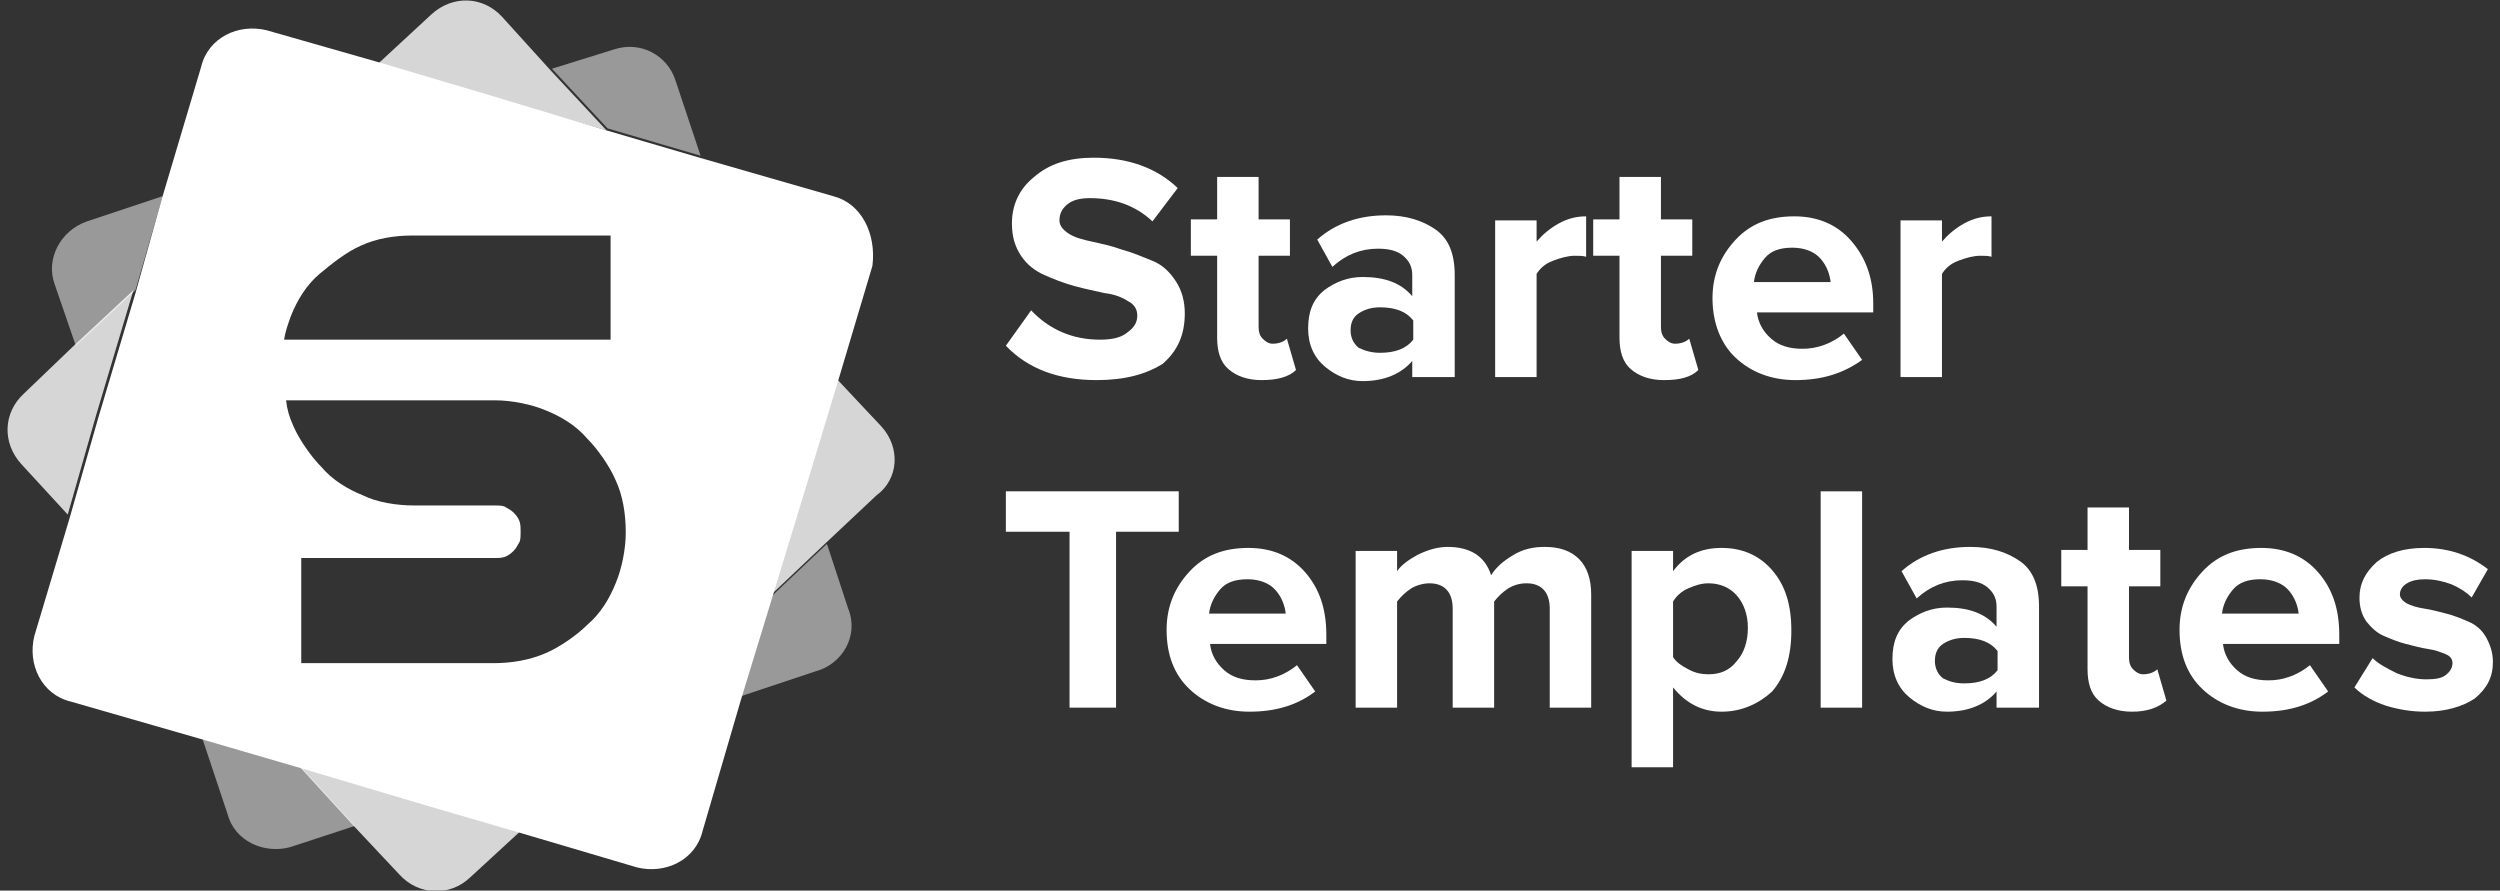
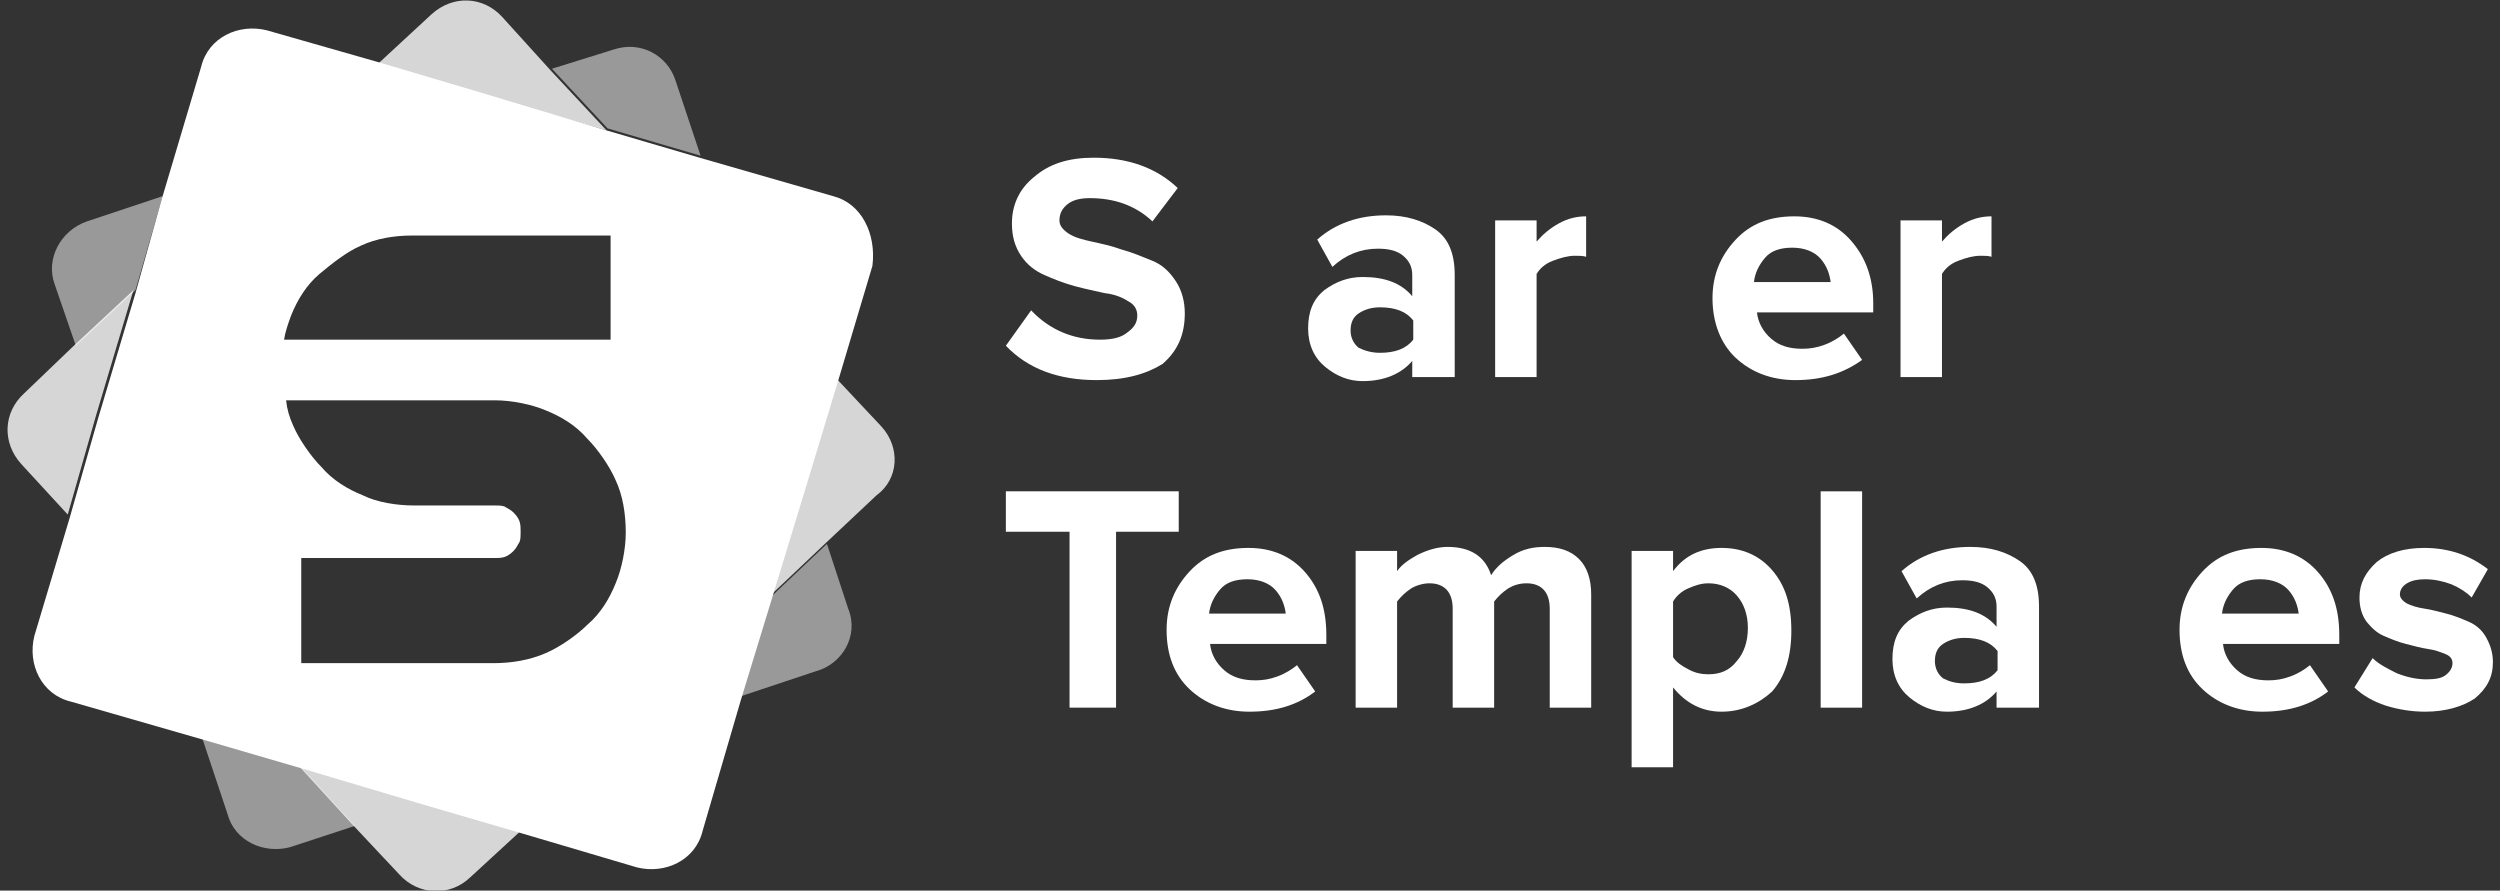
<svg xmlns="http://www.w3.org/2000/svg" version="1.1" id="Layer_1" x="0px" y="0px" viewBox="0 0 247.3 88.1" style="enable-background:new 0 0 247.3 88.1;" xml:space="preserve">
  <rect x="0" y="0" width="247.3" height="88.1" fill="#333333" stroke="none" />
  <style type="text/css">
	.st0{opacity:0.5;}
	.st1{fill:#FFFFFF;}
	.st2{opacity:0.8;}
</style>
  <g>
    <g>
      <g class="st0">
        <path class="st1" d="M60.7,4.9l-6.1,1.9l5.5,5.9l9.2,2.7l-2.5-7.5C66,5.5,63.4,4,60.7,4.9z" />
        <path class="st1" d="M5.4,28.1l2.1,6.1l5.9-5.5l2.7-9.3l-7.5,2.5C6,22.8,4.5,25.6,5.4,28.1z" />
        <path class="st1" d="M20,73l2.5,7.5c0.7,2.7,3.6,4,6.2,3.3l6.4-2.1l-5.3-5.8L20,73z" />
        <path class="st1" d="M83.9,60.2l-2.1-6.4l-5.6,5.3l-3,9.8l7.5-2.5C83.3,65.7,85,62.9,83.9,60.2z" />
      </g>
      <g class="st2">
        <path class="st1" d="M49.7,1.7c-1.9-2.1-4.9-2.2-7-0.3l-5.3,4.9l10.1,3L60,12.9L54.5,7L49.7,1.7z" />
        <path class="st1" d="M2.4,38.9c-2.1,1.9-2.2,4.9-0.3,7l4.6,5l2.8-9.8l3.7-12.4l-5.9,5.5L2.4,38.9z" />
        <path class="st1" d="M87.2,42.2l-4.6-4.9l-3,9.9L76.1,59l5.6-5.3l5-4.7C88.9,47.4,89.1,44.3,87.2,42.2z" />
        <path class="st1" d="M29.6,75.8l5.3,5.8l4.6,4.9c1.9,2.1,5,2.2,7,0.3l5-4.6l-9.6-2.8L29.6,75.8z" />
      </g>
      <path class="st1" d="M82.4,19.4l-13.2-3.8l-9.2-2.7L47.7,9.2l-10.1-3L26.4,3c-2.8-0.7-5.8,0.7-6.5,3.6L16,19.7L13.4,29L9.7,41.4    l-2.8,9.8L3.4,62.9c-0.7,2.8,0.7,5.8,3.6,6.5l13.2,3.8l9.6,2.8l12.1,3.6l9.6,2.8l11.5,3.4c2.8,0.7,5.8-0.7,6.5-3.6l3.8-13l3-9.8    l3.6-11.8l3-9.9l3.4-11.4C86.7,23.1,85.2,20.1,82.4,19.4z M60.4,23.2v10.4H46.6l0,0H28.1c0.1-0.7,0.4-1.6,0.7-2.4    c0.6-1.5,1.5-3,2.8-4.1c1.2-1,2.7-2.2,4.1-2.8c1.5-0.7,3.3-1,5-1H60.4z M29.8,65.6V55.2h19.1c0.3,0,0.7,0,1-0.1    c0.3-0.1,0.6-0.3,0.9-0.6c0.3-0.3,0.4-0.6,0.6-0.9c0.1-0.3,0.1-0.6,0.1-1c0-0.3,0-0.7-0.1-1c-0.1-0.3-0.3-0.6-0.6-0.9    c-0.3-0.3-0.6-0.4-0.9-0.6c-0.3-0.1-0.6-0.1-1-0.1h-8c-1.6,0-3.6-0.3-5-1c-1.5-0.6-3-1.5-4.1-2.8c-1-1-2.2-2.7-2.8-4.1    c-0.4-0.9-0.6-1.6-0.7-2.5H41h5.8H49c1.6,0,3.6,0.4,5,1c1.5,0.6,3,1.5,4.1,2.8c1,1,2.2,2.7,2.8,4.1c0.7,1.5,1,3.3,1,5.2    c0,1.6-0.4,3.6-1,5c-0.6,1.5-1.5,3-2.8,4.1c-1,1-2.7,2.2-4.1,2.8c-1.6,0.7-3.4,1-5.2,1L29.8,65.6L29.8,65.6z" />
    </g>
    <g>
      <path class="st1" d="M108.5,37.6c-3.8,0-6.8-1.1-9-3.4l2.5-3.5c1.8,1.9,4.1,2.9,6.8,2.9c1.2,0,2.1-0.2,2.7-0.7c0.7-0.5,1-1,1-1.7    c0-0.6-0.3-1.1-0.9-1.4c-0.6-0.4-1.4-0.7-2.3-0.8c-0.9-0.2-1.9-0.4-3-0.7c-1.1-0.3-2.1-0.7-3-1.1c-0.9-0.4-1.7-1-2.3-1.9    c-0.6-0.9-0.9-1.9-0.9-3.2c0-1.8,0.7-3.4,2.2-4.6c1.5-1.3,3.4-1.9,5.9-1.9c3.4,0,6.2,1,8.3,3l-2.5,3.3c-1.7-1.6-3.8-2.3-6.2-2.3    c-1,0-1.7,0.2-2.2,0.6c-0.5,0.4-0.8,0.9-0.8,1.6c0,0.5,0.3,0.9,0.9,1.3c0.6,0.4,1.4,0.6,2.3,0.8c0.9,0.2,1.9,0.4,3,0.8    c1.1,0.3,2,0.7,3,1.1s1.7,1.1,2.3,2c0.6,0.9,0.9,2,0.9,3.2c0,2.1-0.7,3.7-2.2,5C113.4,37,111.3,37.6,108.5,37.6z" />
-       <path class="st1" d="M124.8,37.6c-1.4,0-2.5-0.4-3.3-1.1c-0.8-0.7-1.1-1.8-1.1-3.1v-8.1h-2.6v-3.6h2.6v-4.2h4.1v4.2h3.1v3.6h-3.1    v7c0,0.5,0.1,0.9,0.4,1.2c0.3,0.3,0.6,0.5,1,0.5c0.6,0,1.1-0.2,1.4-0.5l0.9,3.1C127.5,37.3,126.3,37.6,124.8,37.6z" />
      <path class="st1" d="M143.8,37.3h-4.1v-1.6c-1.1,1.3-2.8,2-4.9,2c-1.4,0-2.6-0.5-3.7-1.4c-1.1-0.9-1.7-2.2-1.7-3.8    c0-1.7,0.5-2.9,1.6-3.8c1.1-0.8,2.3-1.3,3.8-1.3c2.2,0,3.8,0.6,4.9,1.9v-2.1c0-0.8-0.3-1.4-0.9-1.9c-0.6-0.5-1.4-0.7-2.5-0.7    c-1.7,0-3.2,0.6-4.5,1.8l-1.5-2.7c1.8-1.6,4.1-2.4,6.8-2.4c2,0,3.6,0.5,4.9,1.4c1.3,0.9,1.9,2.4,1.9,4.5V37.3z M136.5,34.9    c1.5,0,2.6-0.4,3.3-1.3v-1.9c-0.7-0.9-1.8-1.3-3.3-1.3c-0.8,0-1.5,0.2-2.1,0.6s-0.8,1-0.8,1.7c0,0.7,0.3,1.3,0.8,1.7    C135,34.7,135.7,34.9,136.5,34.9z" />
-       <path class="st1" d="M152,37.3h-4.1V21.8h4.1v2.1c0.6-0.7,1.3-1.3,2.2-1.8c0.9-0.5,1.8-0.7,2.7-0.7v4c-0.3-0.1-0.7-0.1-1.1-0.1    c-0.7,0-1.4,0.2-2.2,0.5s-1.3,0.8-1.6,1.3V37.3z" />
-       <path class="st1" d="M164.6,37.6c-1.4,0-2.5-0.4-3.3-1.1c-0.8-0.7-1.1-1.8-1.1-3.1v-8.1h-2.6v-3.6h2.6v-4.2h4.1v4.2h3.1v3.6h-3.1    v7c0,0.5,0.1,0.9,0.4,1.2c0.3,0.3,0.6,0.5,1,0.5c0.6,0,1.1-0.2,1.4-0.5l0.9,3.1C167.3,37.3,166.2,37.6,164.6,37.6z" />
+       <path class="st1" d="M152,37.3h-4.1V21.8h4.1v2.1c0.6-0.7,1.3-1.3,2.2-1.8c0.9-0.5,1.8-0.7,2.7-0.7v4c-0.3-0.1-0.7-0.1-1.1-0.1    c-0.7,0-1.4,0.2-2.2,0.5s-1.3,0.8-1.6,1.3V37.3" />
      <path class="st1" d="M177.6,37.6c-2.4,0-4.4-0.8-5.9-2.2s-2.3-3.5-2.3-5.9c0-2.3,0.8-4.2,2.3-5.8c1.5-1.6,3.4-2.3,5.8-2.3    c2.3,0,4.2,0.8,5.6,2.4c1.4,1.6,2.2,3.6,2.2,6.2v0.9h-11.5c0.1,1,0.6,1.9,1.4,2.6c0.8,0.7,1.8,1,3.1,1c0.7,0,1.4-0.1,2.2-0.4    c0.8-0.3,1.4-0.7,1.9-1.1l1.8,2.6C182.4,36.9,180.3,37.6,177.6,37.6z M181.1,28c-0.1-0.9-0.4-1.7-1-2.4c-0.6-0.7-1.6-1.1-2.8-1.1    c-1.2,0-2.1,0.3-2.7,1c-0.6,0.7-1,1.5-1.1,2.4H181.1z" />
      <path class="st1" d="M192.1,37.3H188V21.8h4.1v2.1c0.6-0.7,1.3-1.3,2.2-1.8c0.9-0.5,1.8-0.7,2.7-0.7v4c-0.3-0.1-0.7-0.1-1.1-0.1    c-0.7,0-1.4,0.2-2.2,0.5c-0.8,0.3-1.3,0.8-1.6,1.3V37.3z" />
    </g>
    <g>
      <path class="st1" d="M110.4,70h-4.6V52.6h-6.3v-4h17.1v4h-6.2V70z" />
      <path class="st1" d="M123.6,70.4c-2.4,0-4.4-0.8-5.9-2.2c-1.6-1.5-2.3-3.5-2.3-5.9c0-2.3,0.8-4.2,2.3-5.8c1.5-1.6,3.4-2.3,5.8-2.3    c2.3,0,4.2,0.8,5.6,2.4c1.4,1.6,2.1,3.6,2.1,6.2v0.9h-11.5c0.1,1,0.6,1.9,1.4,2.6c0.8,0.7,1.8,1,3.1,1c0.7,0,1.4-0.1,2.2-0.4    c0.8-0.3,1.4-0.7,1.9-1.1l1.8,2.6C128.4,69.7,126.3,70.4,123.6,70.4z M127.2,60.8c-0.1-0.9-0.4-1.7-1-2.4    c-0.6-0.7-1.6-1.1-2.8-1.1c-1.2,0-2.1,0.3-2.7,1c-0.6,0.7-1,1.5-1.1,2.4H127.2z" />
      <path class="st1" d="M157.4,70h-4.1v-9.8c0-1.6-0.8-2.5-2.3-2.5c-0.7,0-1.3,0.2-1.8,0.5c-0.6,0.4-1,0.8-1.4,1.3V70h-4.1v-9.8    c0-1.6-0.8-2.5-2.3-2.5c-0.6,0-1.3,0.2-1.8,0.5c-0.6,0.4-1,0.8-1.4,1.3V70h-4.1V54.5h4.1v2c0.4-0.6,1.1-1.1,2-1.6    c1-0.5,2-0.8,3-0.8c2.2,0,3.7,0.9,4.3,2.8c0.5-0.8,1.2-1.4,2.2-2c1-0.6,2-0.8,3.1-0.8c1.5,0,2.6,0.4,3.4,1.2    c0.8,0.8,1.2,2,1.2,3.5V70z" />
      <path class="st1" d="M170.3,70.4c-1.9,0-3.5-0.8-4.8-2.4v7.9h-4.1V54.5h4.1v2c1.2-1.6,2.8-2.3,4.8-2.3c2,0,3.7,0.7,5,2.2    s1.9,3.4,1.9,6c0,2.5-0.6,4.5-1.9,6C174,69.6,172.3,70.4,170.3,70.4z M169,66.7c1.2,0,2.1-0.4,2.8-1.3c0.7-0.8,1.1-1.9,1.1-3.3    c0-1.3-0.4-2.4-1.1-3.2c-0.7-0.8-1.7-1.2-2.8-1.2c-0.7,0-1.3,0.2-2,0.5c-0.7,0.3-1.2,0.8-1.5,1.3V65c0.3,0.5,0.9,0.9,1.5,1.2    C167.7,66.6,168.4,66.7,169,66.7z" />
      <path class="st1" d="M184.2,70h-4.1V48.6h4.1V70z" />
      <path class="st1" d="M201.6,70h-4.1v-1.6c-1.1,1.3-2.8,2-4.9,2c-1.4,0-2.6-0.5-3.7-1.4c-1.1-0.9-1.7-2.2-1.7-3.8    c0-1.7,0.5-2.9,1.6-3.8c1.1-0.8,2.3-1.3,3.8-1.3c2.2,0,3.8,0.6,4.9,1.9V60c0-0.8-0.3-1.4-0.9-1.9c-0.6-0.5-1.4-0.7-2.5-0.7    c-1.7,0-3.2,0.6-4.5,1.8l-1.5-2.7c1.8-1.6,4.1-2.4,6.8-2.4c2,0,3.6,0.5,4.9,1.4c1.3,0.9,1.9,2.4,1.9,4.5V70z M194.3,67.6    c1.5,0,2.6-0.4,3.3-1.3v-1.9c-0.7-0.9-1.8-1.3-3.3-1.3c-0.8,0-1.5,0.2-2.1,0.6s-0.8,1-0.8,1.7c0,0.7,0.3,1.3,0.8,1.7    C192.8,67.4,193.4,67.6,194.3,67.6z" />
-       <path class="st1" d="M210.9,70.4c-1.4,0-2.5-0.4-3.3-1.1c-0.8-0.7-1.1-1.8-1.1-3.1V58h-2.6v-3.6h2.6v-4.2h4.1v4.2h3.1V58h-3.1v7    c0,0.5,0.1,0.9,0.4,1.2c0.3,0.3,0.6,0.5,1,0.5c0.6,0,1.1-0.2,1.4-0.5l0.9,3.1C213.5,70,212.4,70.4,210.9,70.4z" />
      <path class="st1" d="M223.8,70.4c-2.4,0-4.4-0.8-5.9-2.2c-1.6-1.5-2.3-3.5-2.3-5.9c0-2.3,0.8-4.2,2.3-5.8c1.5-1.6,3.4-2.3,5.8-2.3    c2.3,0,4.2,0.8,5.6,2.4c1.4,1.6,2.1,3.6,2.1,6.2v0.9h-11.5c0.1,1,0.6,1.9,1.4,2.6c0.8,0.7,1.8,1,3.1,1c0.7,0,1.4-0.1,2.2-0.4    c0.8-0.3,1.4-0.7,1.9-1.1l1.8,2.6C228.6,69.7,226.5,70.4,223.8,70.4z M227.4,60.8c-0.1-0.9-0.4-1.7-1-2.4    c-0.6-0.7-1.6-1.1-2.8-1.1c-1.2,0-2.1,0.3-2.7,1c-0.6,0.7-1,1.5-1.1,2.4H227.4z" />
      <path class="st1" d="M239.9,70.4c-1.3,0-2.6-0.2-3.9-0.6c-1.2-0.4-2.3-1-3.1-1.8l1.8-2.9c0.6,0.6,1.4,1,2.4,1.5    c1,0.4,2,0.6,2.9,0.6c0.9,0,1.5-0.1,1.9-0.4c0.4-0.3,0.7-0.7,0.7-1.2c0-0.4-0.2-0.7-0.7-0.9c-0.5-0.2-1-0.4-1.7-0.5    c-0.7-0.1-1.4-0.3-2.2-0.5c-0.8-0.2-1.5-0.5-2.2-0.8s-1.2-0.8-1.7-1.4c-0.5-0.7-0.7-1.5-0.7-2.4c0-1.4,0.6-2.5,1.7-3.5    c1.1-0.9,2.7-1.4,4.7-1.4c2.4,0,4.5,0.7,6.3,2.1l-1.6,2.8c-0.5-0.5-1.1-0.9-2-1.3c-0.8-0.3-1.7-0.5-2.6-0.5    c-0.7,0-1.3,0.1-1.8,0.4c-0.5,0.3-0.7,0.7-0.7,1.1c0,0.3,0.2,0.6,0.7,0.9c0.4,0.2,1,0.4,1.7,0.5c0.7,0.1,1.4,0.3,2.2,0.5    c0.8,0.2,1.5,0.5,2.2,0.8c0.7,0.3,1.3,0.8,1.7,1.5c0.4,0.7,0.7,1.5,0.7,2.5c0,1.5-0.6,2.6-1.8,3.6    C243.6,69.9,241.9,70.4,239.9,70.4z" />
    </g>
  </g>
</svg>